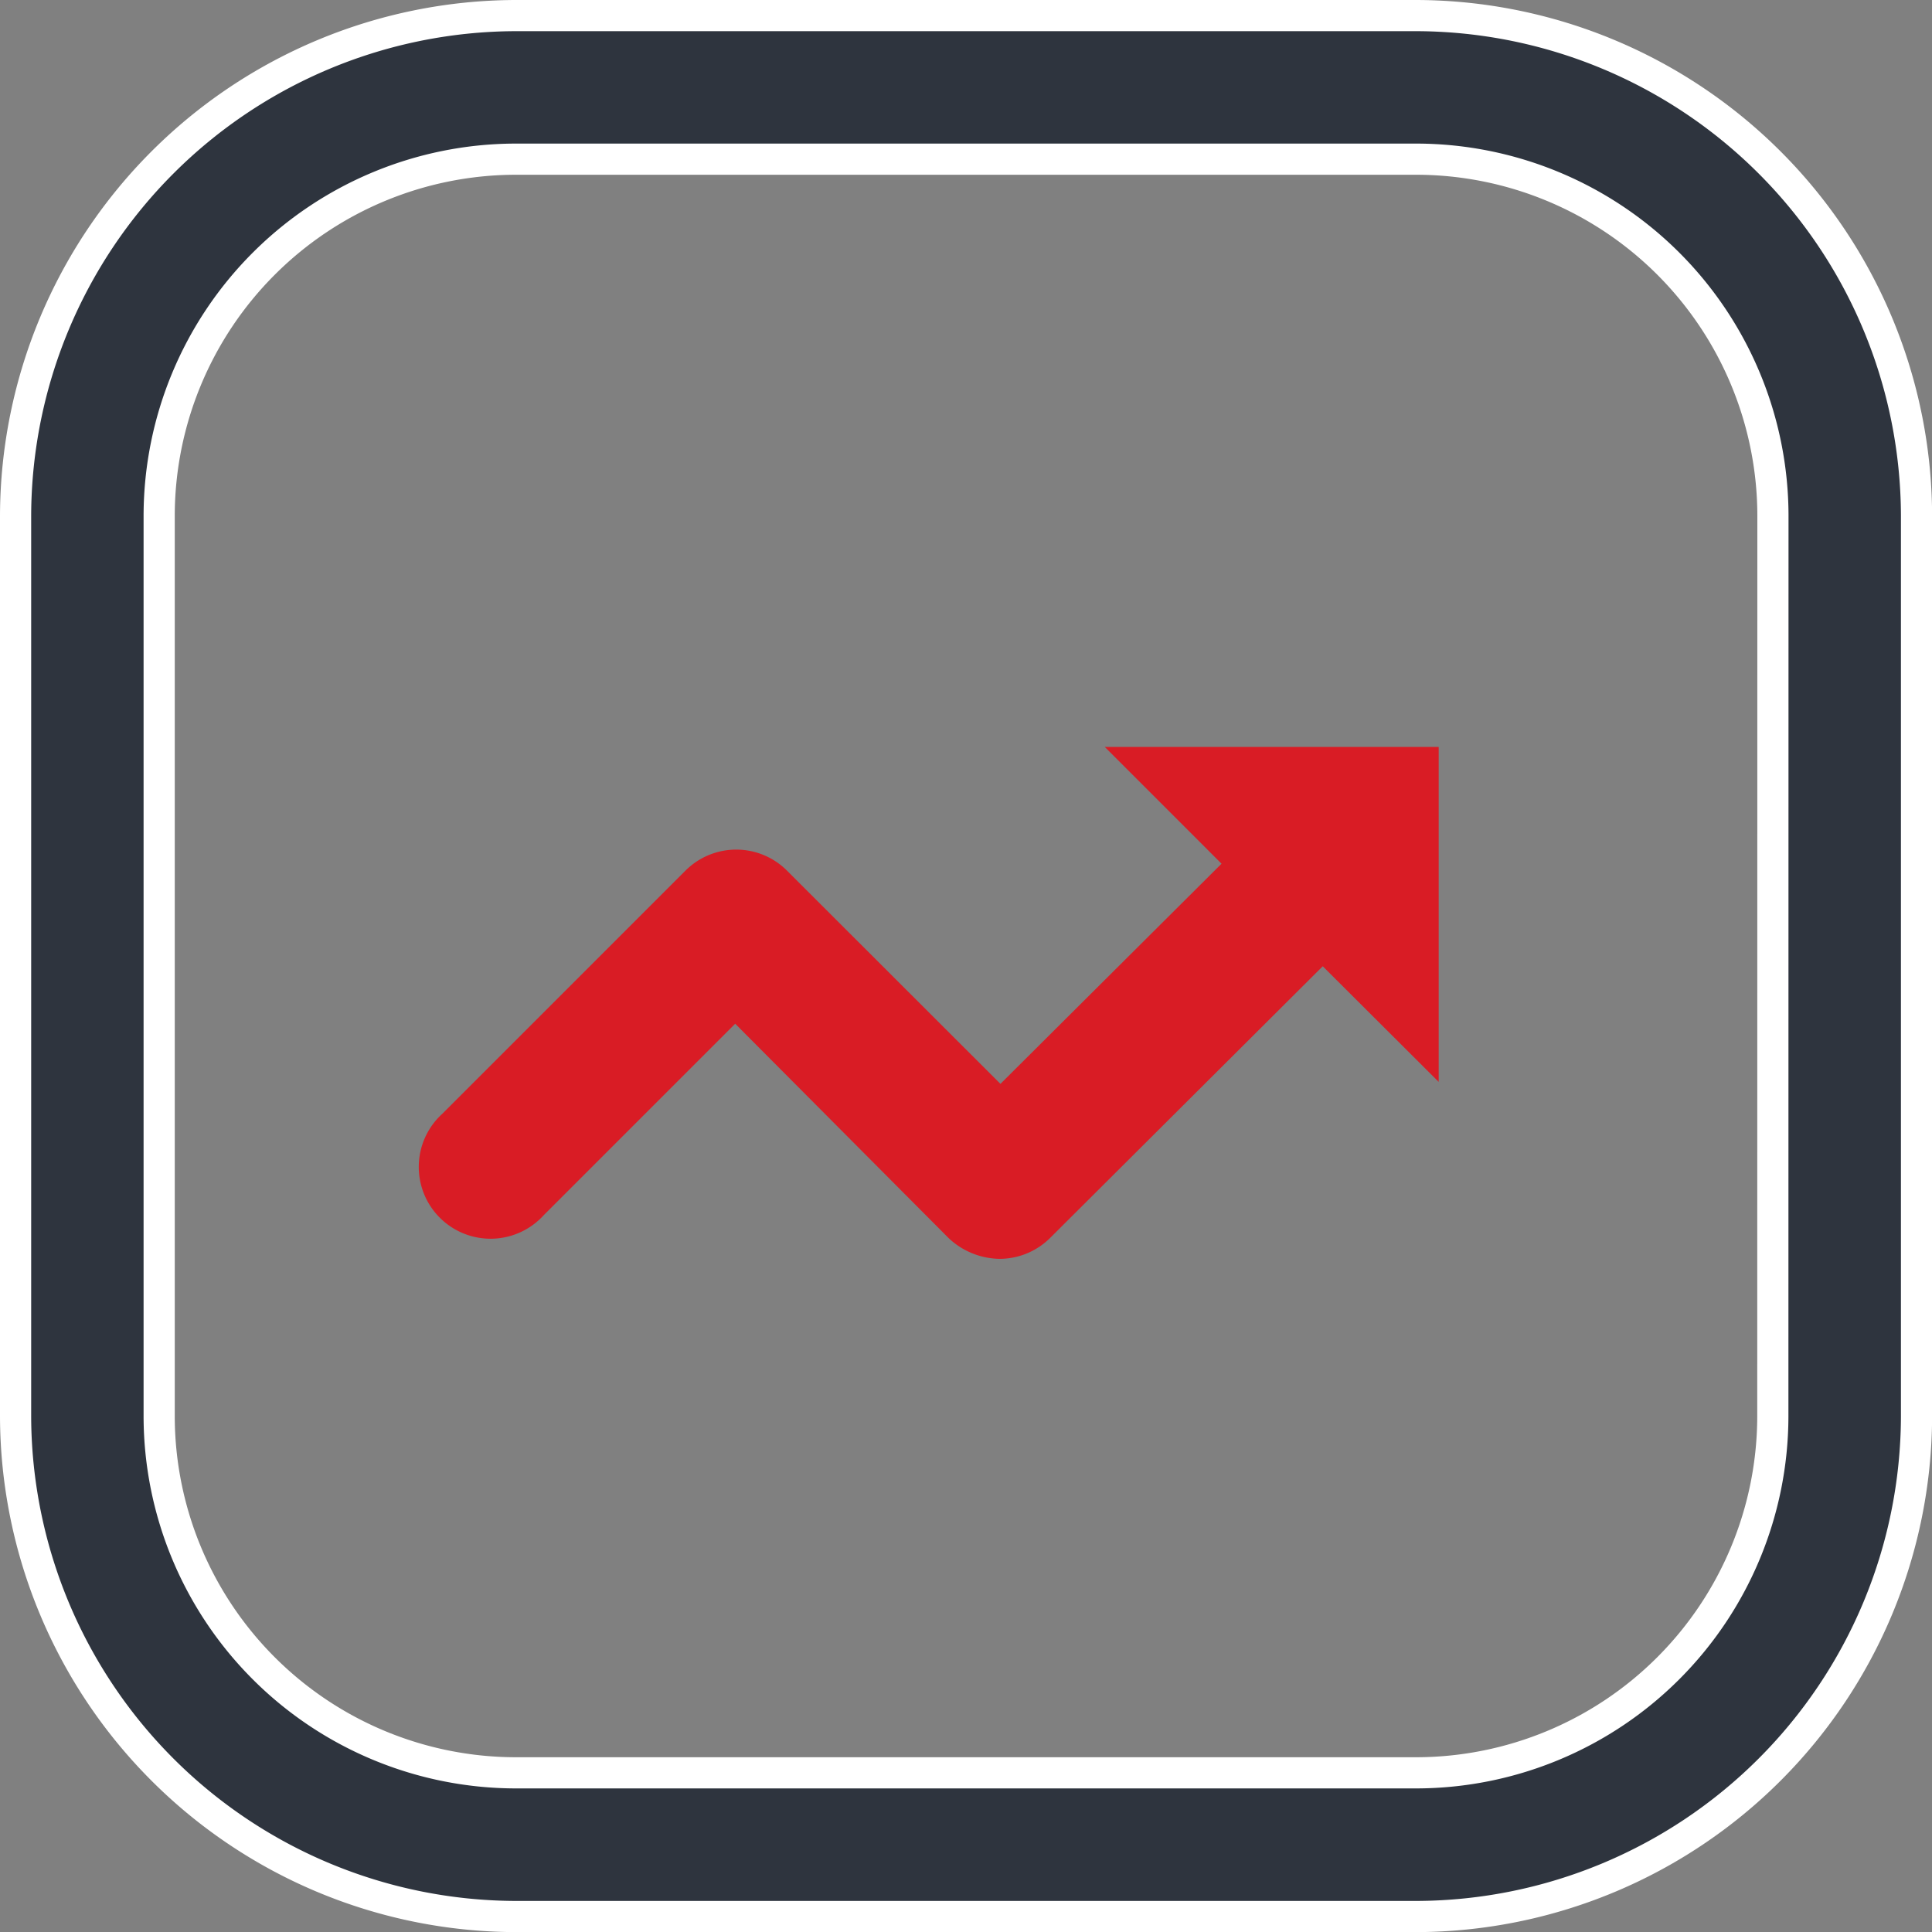
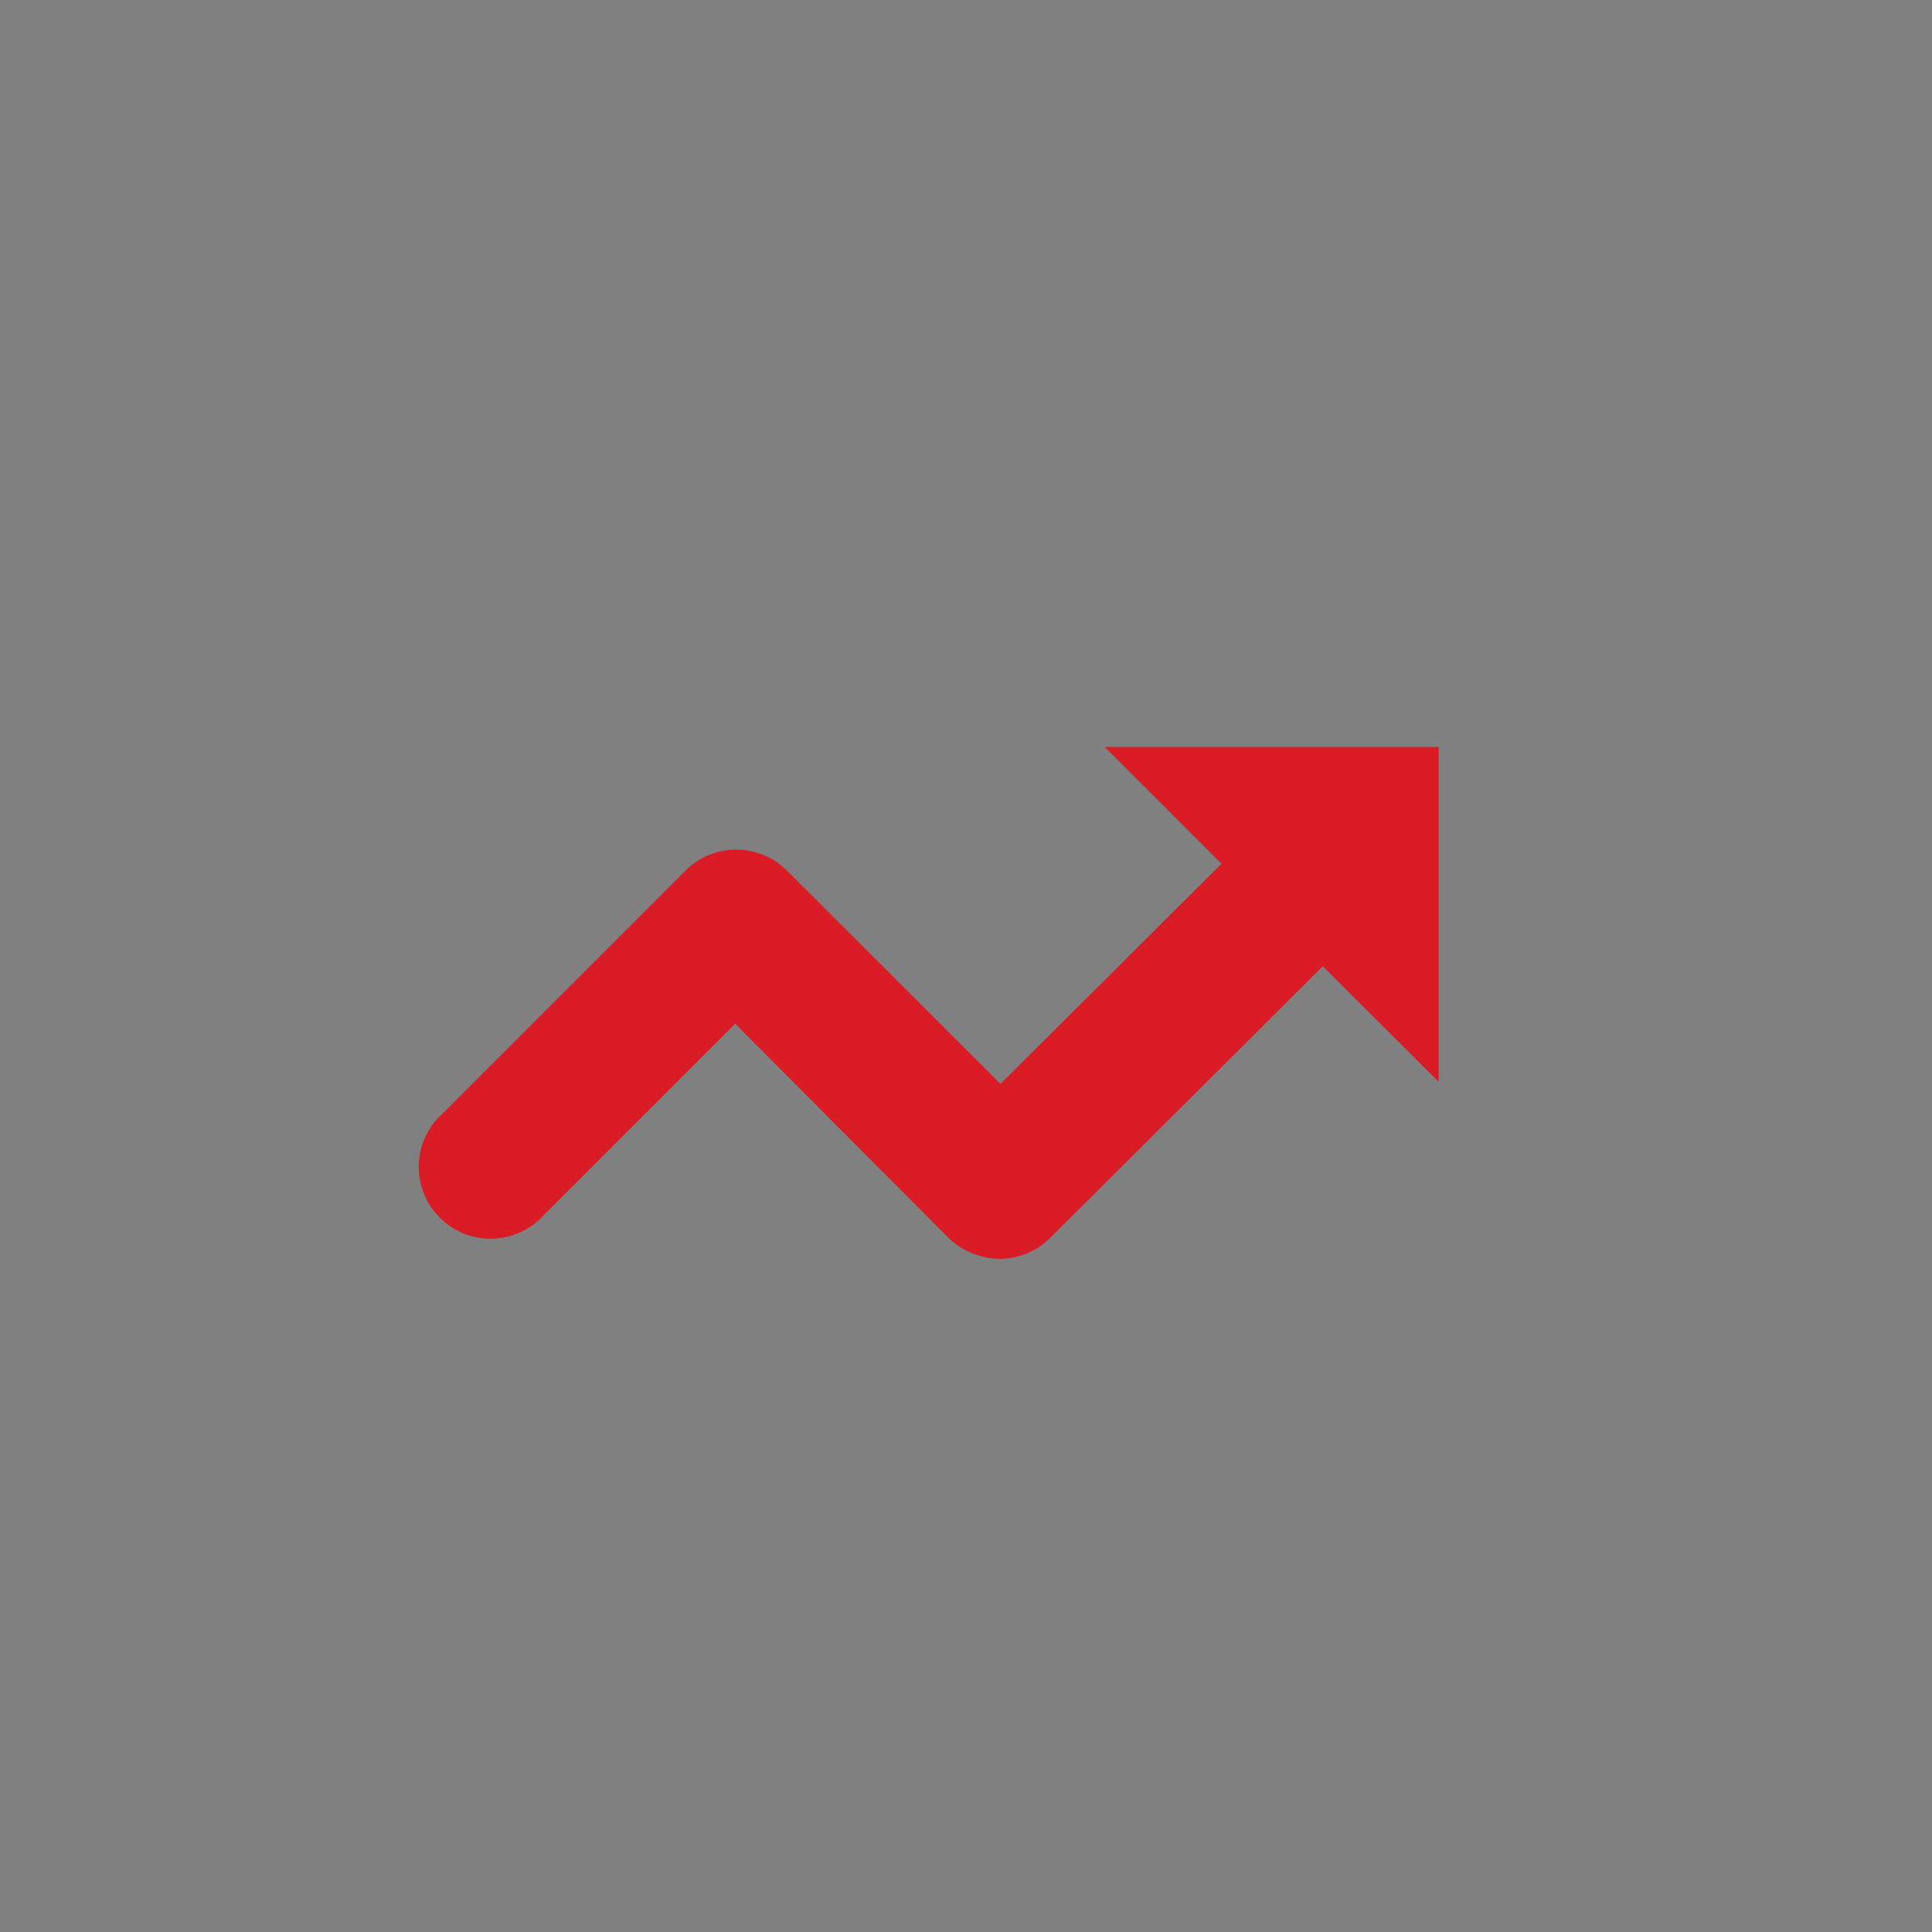
<svg xmlns="http://www.w3.org/2000/svg" width="18.595" height="18.595" viewBox="0 0 18.595 18.595">
  <rect x="0" y="0" width="18.595" height="18.595" fill="#808080" stroke="none" />
  <g id="Group_172947" data-name="Group 172947" transform="translate(15848.026 -9278.693)">
    <path id="Path_17706" data-name="Path 17706" d="M18.01,14.834h0l-2.128,2.119L13.827,14.9a.691.691,0,0,0-.976,0l-2.34,2.34a.691.691,0,1,0,.976.976l1.842-1.842,2.054,2.063a.728.728,0,0,0,.488.2.691.691,0,0,0,.488-.2l2.625-2.616h0L20.1,16.934V13.71H16.886Z" transform="translate(-15854.279 9272.172)" fill="#d91c25" />
-     <path id="Path_17707" data-name="Path 17707" d="M19.556,6.07H10.879A4.827,4.827,0,0,0,6.07,10.879v8.678a4.827,4.827,0,0,0,4.809,4.809h8.678a4.827,4.827,0,0,0,4.809-4.809V10.879A4.827,4.827,0,0,0,19.556,6.07Zm3.427,13.486a3.436,3.436,0,0,1-3.427,3.427H10.879a3.436,3.436,0,0,1-3.427-3.427V10.879a3.436,3.436,0,0,1,3.427-3.427h8.678a3.436,3.436,0,0,1,3.427,3.427Z" transform="translate(-15853.946 9272.773)" fill="#2e343e" stroke="#fff" stroke-width="0.3" />
  </g>
</svg>